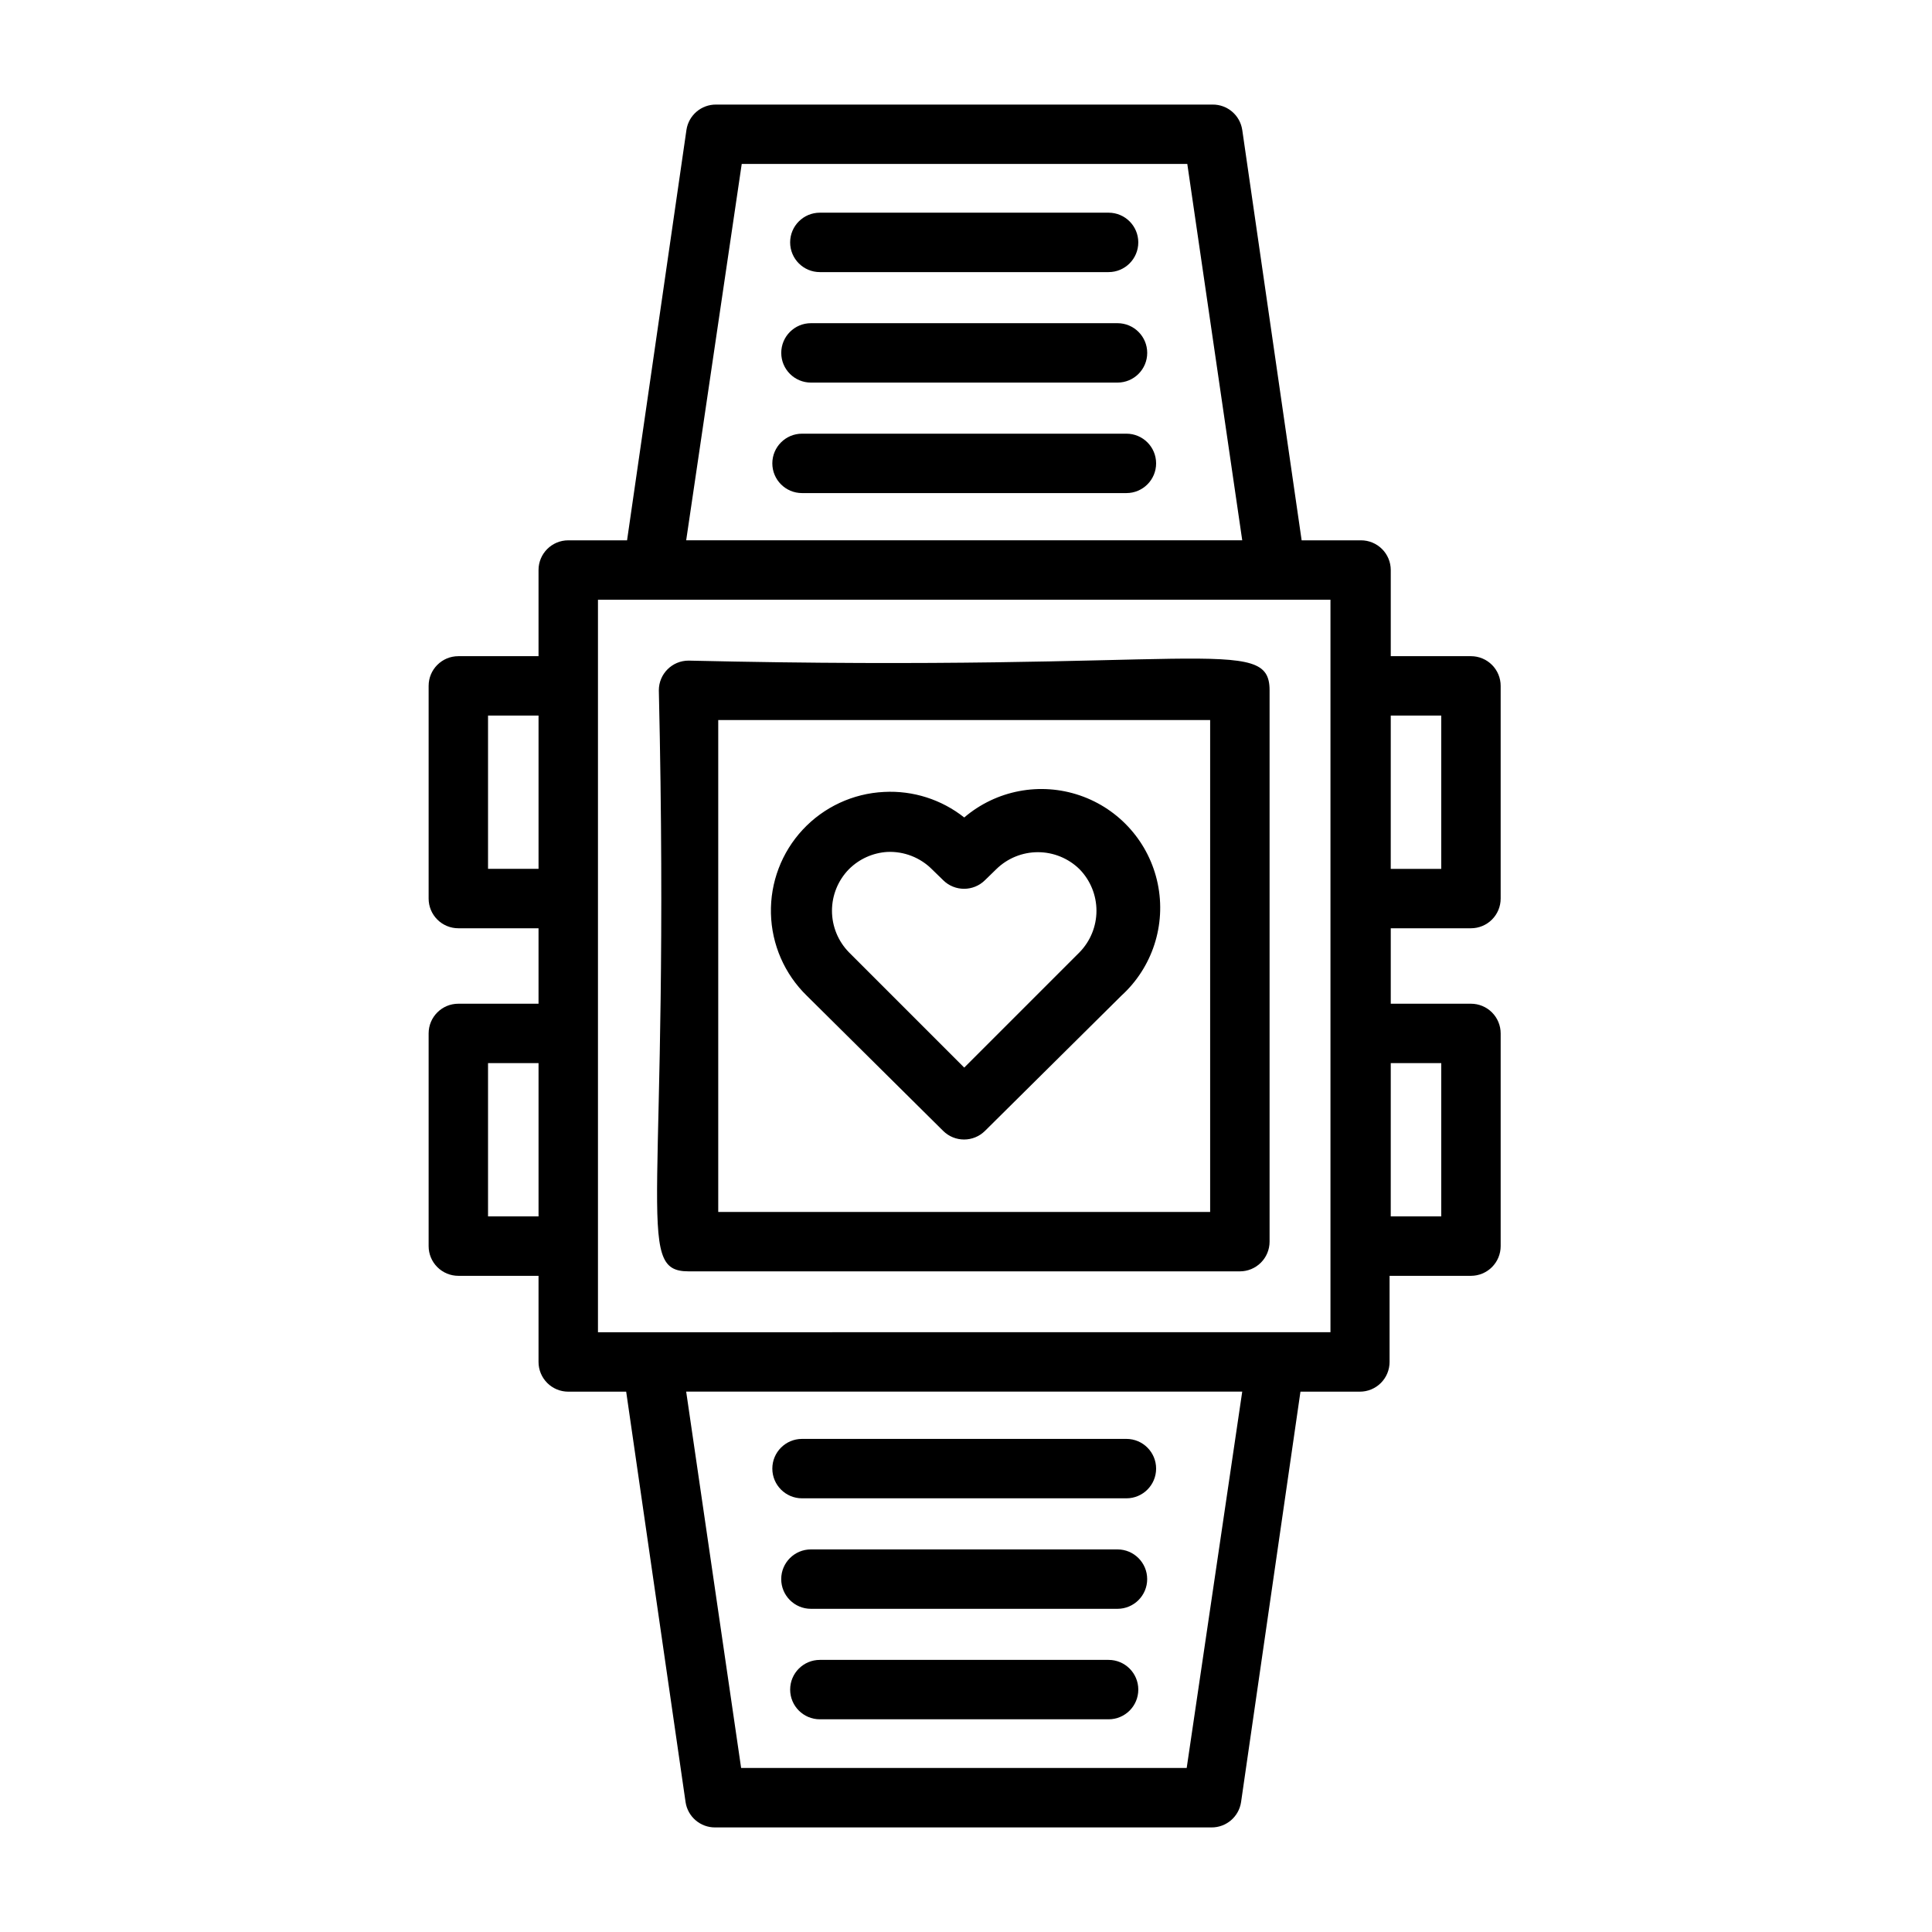
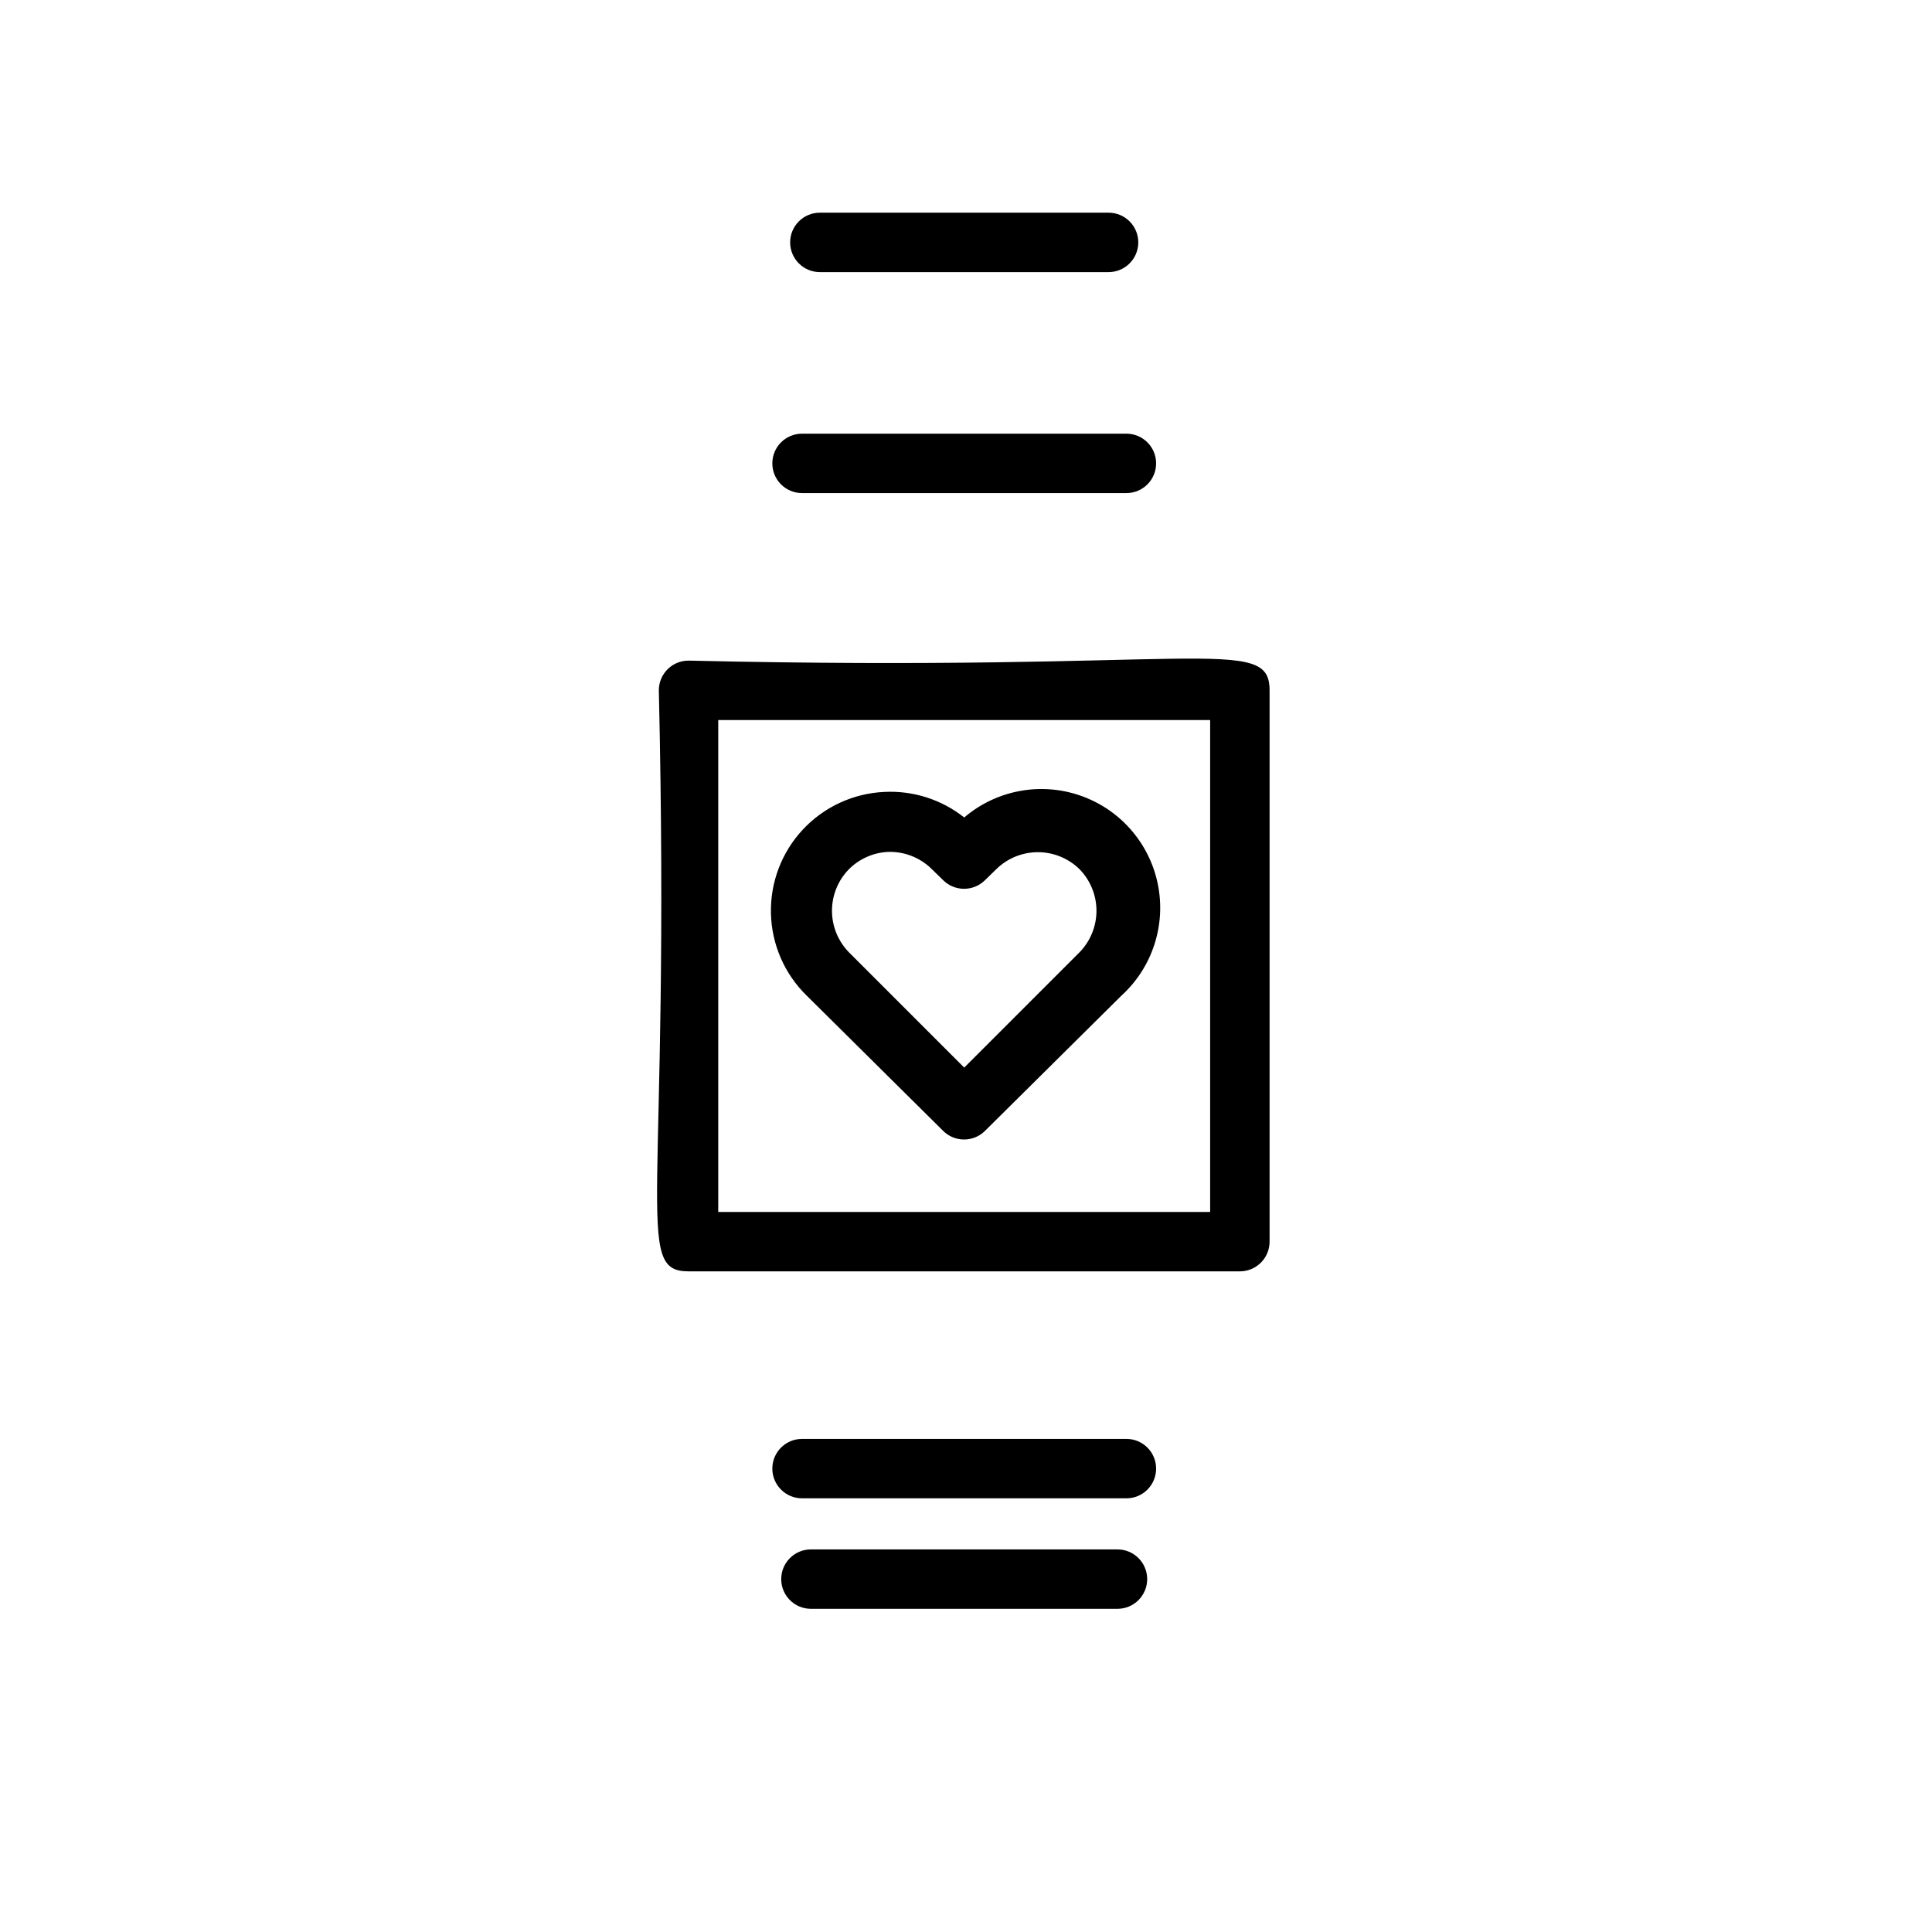
<svg xmlns="http://www.w3.org/2000/svg" fill="#000000" width="800px" height="800px" version="1.1" viewBox="144 144 512 512">
  <g>
    <path d="m326.47 319.07c-4.348 0-7.871 3.523-7.871 7.871 3.148 136.89-6.926 153.98 7.871 153.98h146.11c2.09 0 4.09-0.828 5.566-2.305 1.477-1.477 2.305-3.477 2.305-5.566v-146.11c0-14.957-18.578-4.723-153.98-7.871zm138.23 146.11h-130.36v-130.36h130.36z" />
-     <path d="m533.82 390c2.086 0 4.09-0.828 5.566-2.305 1.477-1.477 2.305-3.477 2.305-5.566v-56.363c0-2.09-0.828-4.09-2.305-5.566-1.477-1.477-3.481-2.305-5.566-2.305h-21.254v-22.832c0-2.086-0.832-4.09-2.309-5.562-1.477-1.477-3.477-2.309-5.566-2.309h-15.742l-15.742-108.79-0.004 0.004c-0.586-3.883-3.945-6.738-7.871-6.691h-131.54c-3.922-0.047-7.281 2.809-7.871 6.691l-15.742 108.79-15.586-0.004c-4.348 0-7.875 3.527-7.875 7.871v22.828h-21.254v0.004c-4.348 0-7.871 3.523-7.871 7.871v56.363c0 2.09 0.828 4.09 2.305 5.566 1.477 1.477 3.481 2.305 5.566 2.305h21.254v19.996h-21.254c-4.348 0-7.871 3.523-7.871 7.871v56.363c0 2.09 0.828 4.09 2.305 5.566 1.477 1.477 3.481 2.309 5.566 2.309h21.254v22.828c0 2.086 0.832 4.09 2.309 5.566 1.477 1.477 3.477 2.305 5.566 2.305h15.352l15.742 108.79c0.586 3.879 3.945 6.734 7.871 6.691h131.46c3.926 0.043 7.285-2.812 7.875-6.691l15.742-108.79h15.746c2.086 0 4.09-0.828 5.566-2.305 1.477-1.477 2.305-3.481 2.305-5.566v-22.828h21.57c2.086 0 4.09-0.832 5.566-2.309s2.305-3.477 2.305-5.566v-56.363c0-2.086-0.828-4.09-2.305-5.566-1.477-1.477-3.481-2.305-5.566-2.305h-21.254v-19.996zm-21.254-56.363h13.379v40.621h-13.383zm0 92.102h13.379v40.621h-13.383zm-172-238.29h118.08l14.559 99.738h-147.36zm-67.23 186.8v-40.621h13.383v40.621zm0 92.102v-40.621h13.383v40.621zm185.15 146.18h-118.08l-14.562-99.738h147.36zm38.102-115.48-194.12 0.004v-194.12h194.12z" />
-     <path d="m437.79 583.89h-76.516c-4.348 0-7.875 3.523-7.875 7.871 0 4.348 3.527 7.871 7.875 7.871h76.516c4.348 0 7.871-3.523 7.871-7.871 0-4.348-3.523-7.871-7.871-7.871z" />
    <path d="m440.14 554.61h-81.238c-4.348 0-7.871 3.523-7.871 7.871 0 4.348 3.523 7.871 7.871 7.871h81.238c4.348 0 7.875-3.523 7.875-7.871 0-4.348-3.527-7.871-7.875-7.871z" />
    <path d="m356.55 541.07h85.961c4.348 0 7.871-3.527 7.871-7.875s-3.523-7.871-7.871-7.871h-85.961c-4.348 0-7.875 3.523-7.875 7.871s3.527 7.875 7.875 7.875z" />
    <path d="m361.27 216.11h76.516c4.348 0 7.871-3.527 7.871-7.875s-3.523-7.871-7.871-7.871h-76.516c-4.348 0-7.875 3.523-7.875 7.871s3.527 7.875 7.875 7.875z" />
-     <path d="m358.91 245.39h81.238c4.348 0 7.875-3.523 7.875-7.871 0-4.348-3.527-7.871-7.875-7.871h-81.238c-4.348 0-7.871 3.523-7.871 7.871 0 4.348 3.523 7.871 7.871 7.871z" />
    <path d="m442.51 258.93h-85.961c-4.348 0-7.875 3.523-7.875 7.871 0 4.348 3.527 7.871 7.875 7.871h85.961c4.348 0 7.871-3.523 7.871-7.871 0-4.348-3.523-7.871-7.871-7.871z" />
    <path d="m393.94 443.69c3.07 3.055 8.027 3.055 11.098 0l36.133-35.816c8.234-7.492 11.898-18.773 9.641-29.676-2.258-10.898-10.102-19.797-20.633-23.402s-22.184-1.383-30.648 5.844c-6.023-4.773-13.582-7.18-21.254-6.769-8.215 0.395-15.949 3.988-21.551 10.008-5.602 6.023-8.621 13.996-8.418 22.219 0.199 8.223 3.609 16.039 9.5 21.777zm-24.953-69.352c2.715-2.707 6.324-4.332 10.152-4.566 4.441-0.199 8.758 1.488 11.887 4.644l2.914 2.832v0.004c3.07 3.051 8.027 3.051 11.098 0l2.992-2.914c2.945-2.887 6.902-4.5 11.02-4.5 4.121 0 8.078 1.613 11.023 4.5 2.883 2.941 4.5 6.898 4.5 11.02 0 4.121-1.617 8.078-4.5 11.023l-30.543 30.543-30.543-30.543c-2.887-2.945-4.504-6.902-4.504-11.023 0-4.121 1.617-8.078 4.504-11.02z" />
  </g>
</svg>